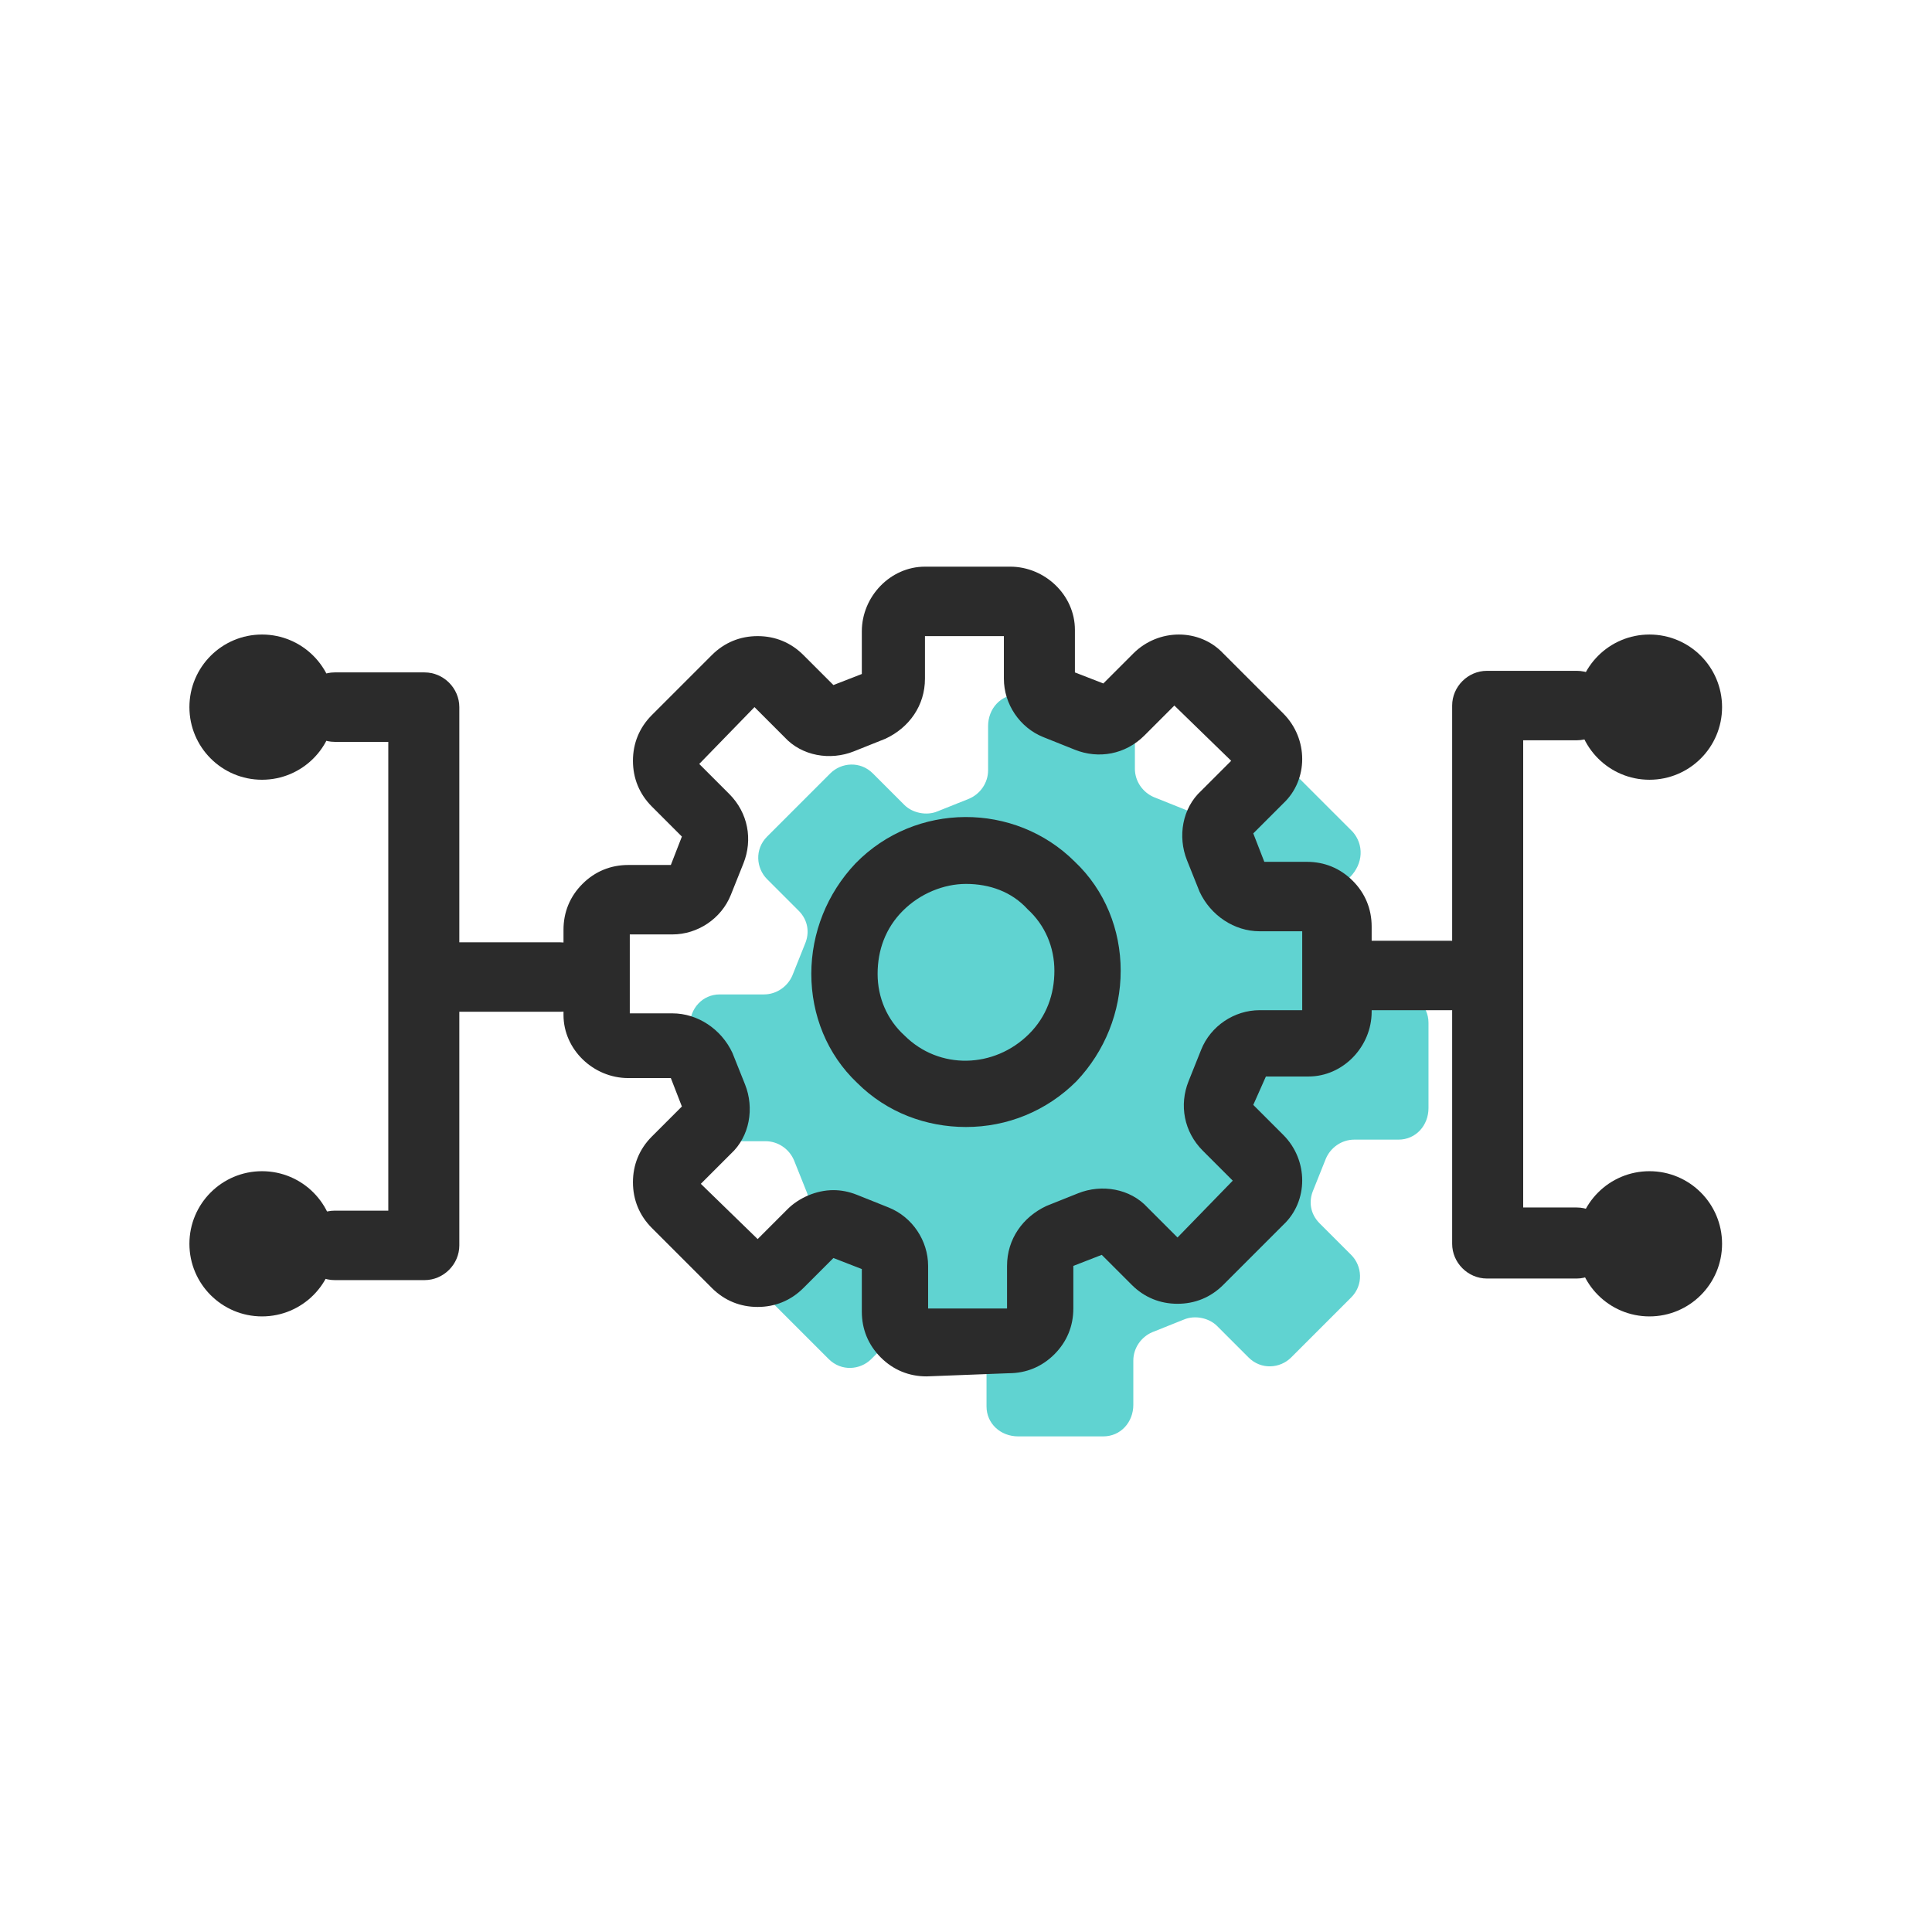
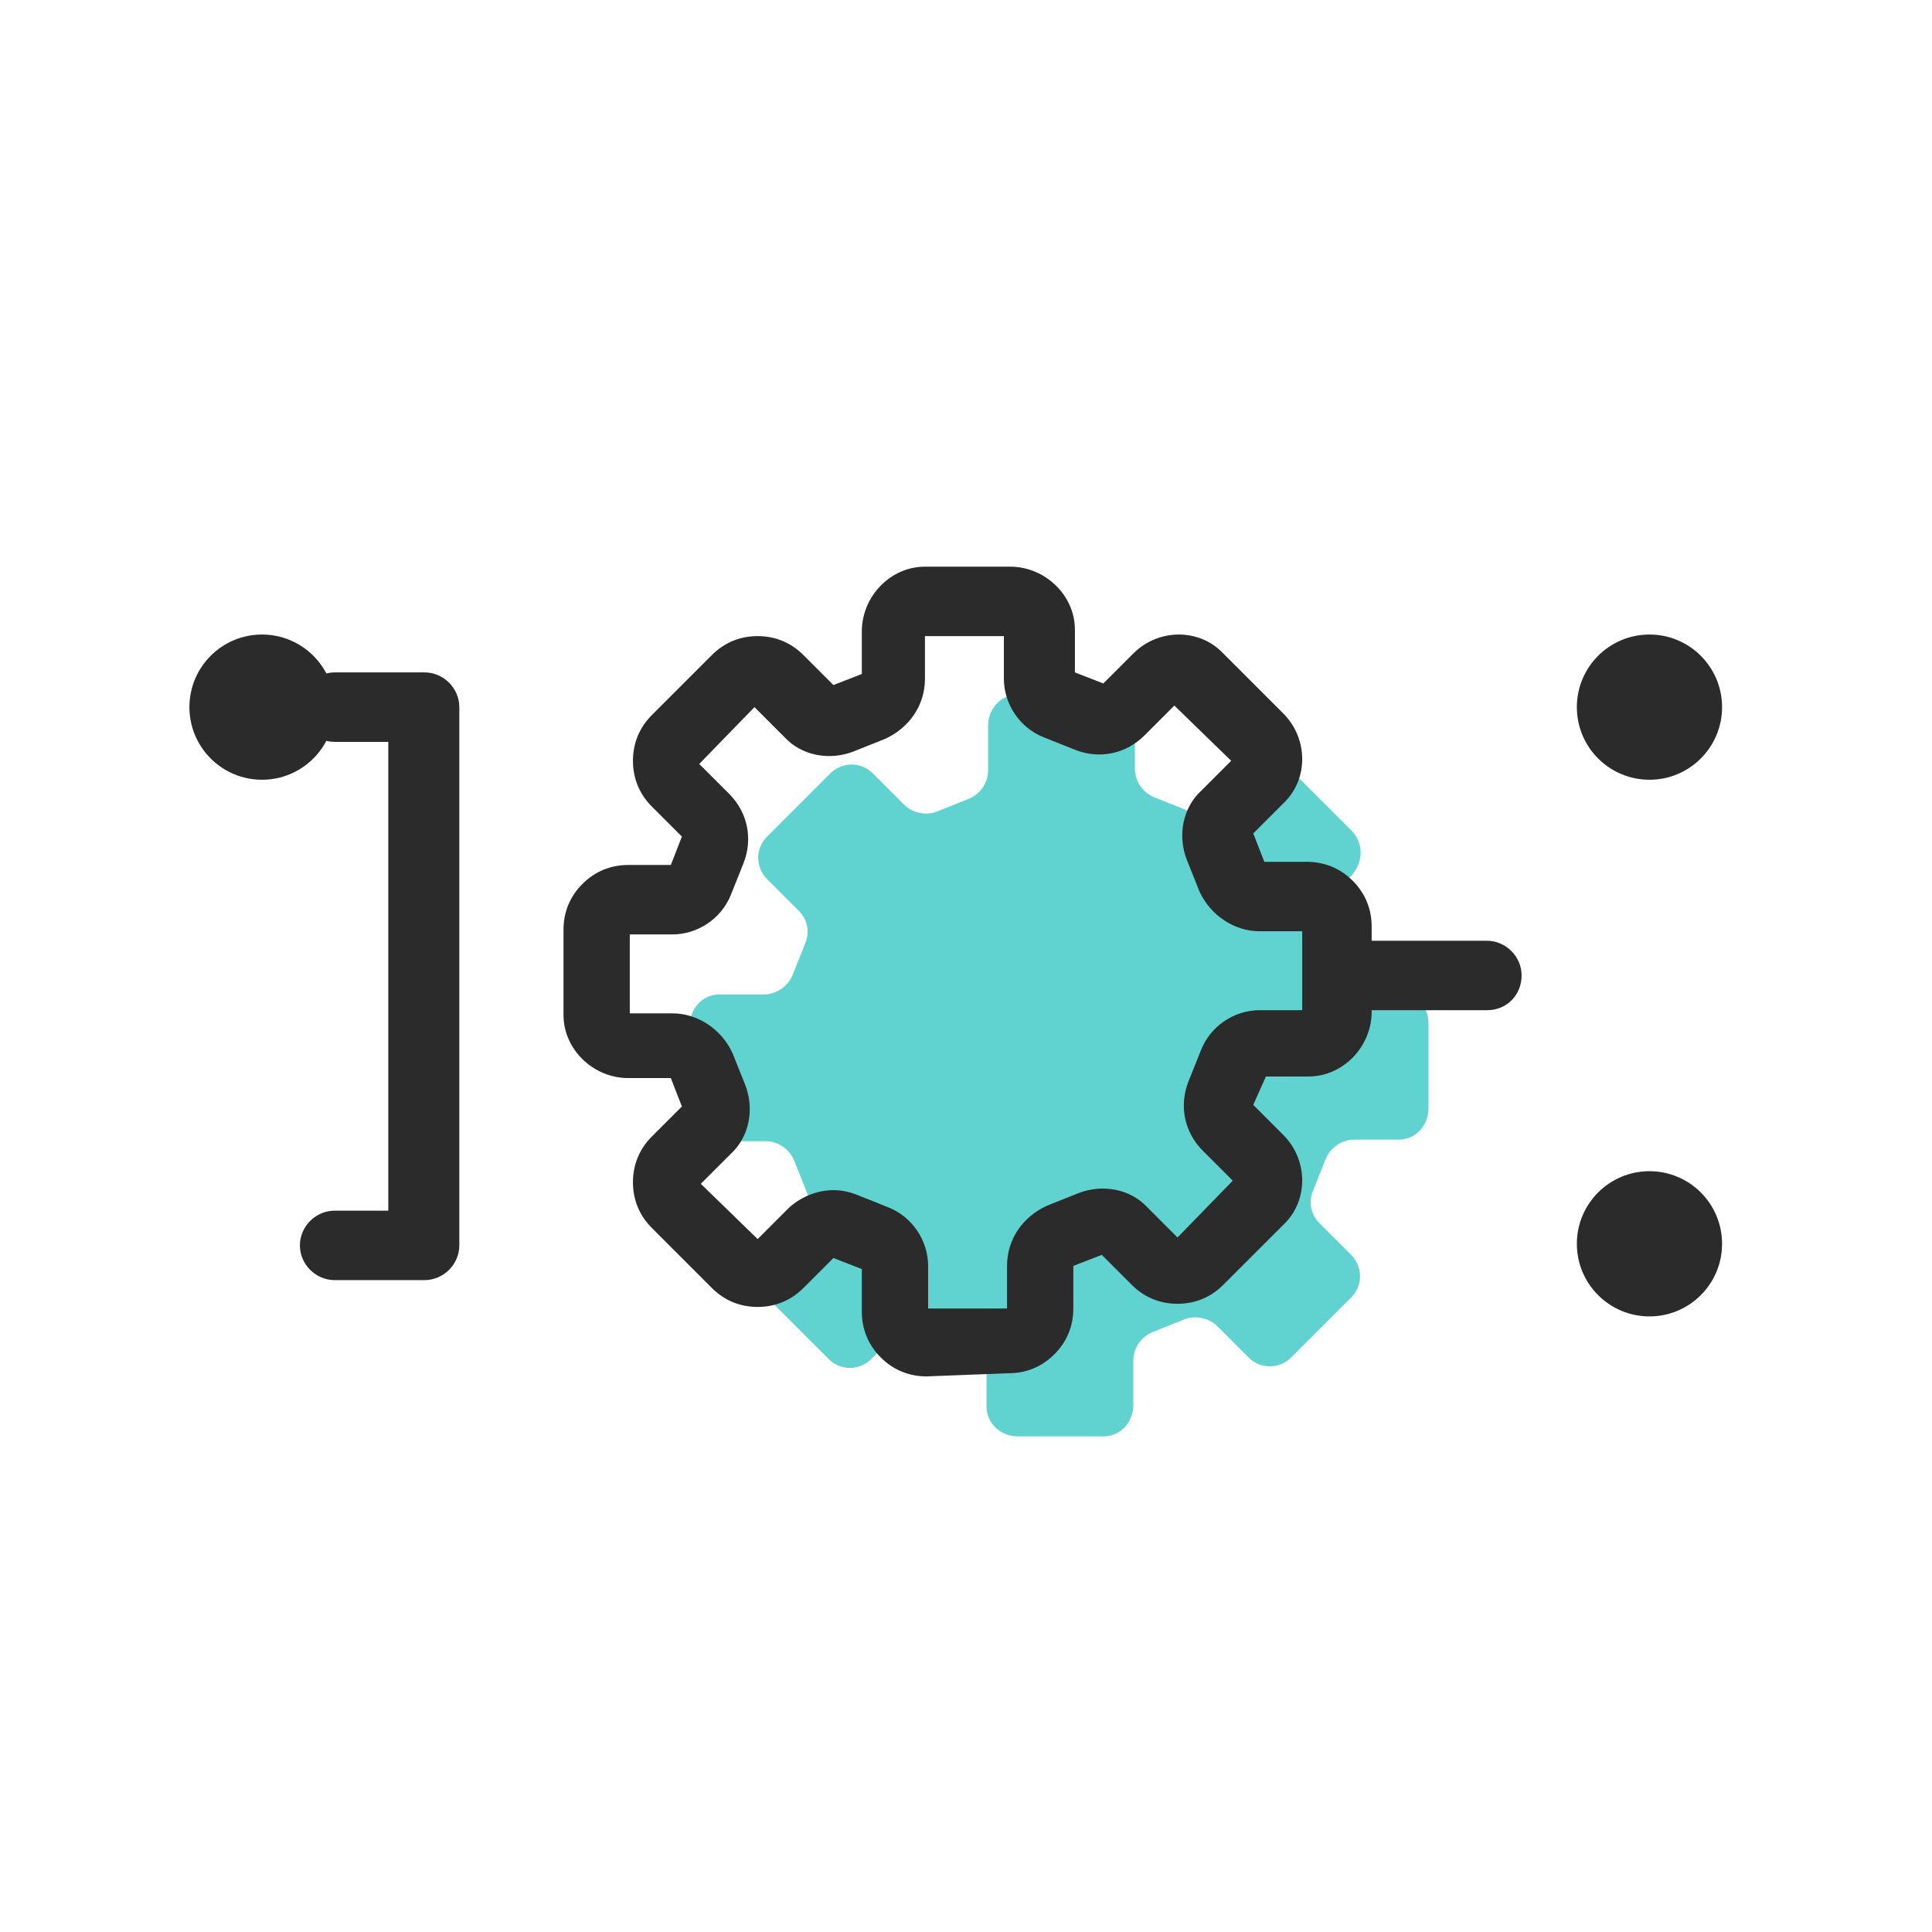
<svg xmlns="http://www.w3.org/2000/svg" version="1.1" x="0px" y="0px" viewBox="0 0 122.4 122.4" style="enable-background:new 0 0 122.4 122.4;" xml:space="preserve">
  <style type="text/css">
	.st0{display:none;}
	.st1{display:inline;fill:#FFFFFF;}
	.st2{display:inline;}
	.st3{fill:#2B2B2B;}
	.st4{fill:#FFFFFF;}
	.st5{fill:#5FD3D3;}
	.st6{fill:none;stroke:#2B2B2B;stroke-width:4.25;stroke-linecap:round;stroke-linejoin:round;stroke-miterlimit:10;}
	.st7{display:inline;fill:#2B2B2B;}
	.st8{fill:#60D3D1;}
	.st9{fill:#66D6D3;}
	.st10{fill:none;stroke:#60D3D1;stroke-width:4.5;stroke-linecap:round;stroke-linejoin:round;}
	.st11{fill:none;stroke:#60D3D1;stroke-width:4.5;stroke-linecap:round;stroke-linejoin:round;stroke-dasharray:7.874,12.795;}
	.st12{fill:none;stroke:#60D3D1;stroke-width:4.5;stroke-linecap:round;stroke-linejoin:round;stroke-miterlimit:10;}
	
		.st13{fill:none;stroke:#60D3D1;stroke-width:4.5;stroke-linecap:round;stroke-linejoin:round;stroke-miterlimit:10;stroke-dasharray:8,13;}
	.st14{fill:none;stroke:#2B2B2B;stroke-width:4.25;stroke-miterlimit:10;}
	.st15{fill:none;stroke:#2B2B2B;stroke-width:4.5;stroke-linecap:round;stroke-linejoin:round;stroke-miterlimit:10;}
	.st16{fill:none;stroke:#2B2B2B;stroke-width:4.5;stroke-linecap:round;stroke-linejoin:round;}
	.st17{fill:none;stroke:#2B2B2B;stroke-width:4.5;stroke-linecap:round;stroke-linejoin:round;stroke-dasharray:7.874,12.795;}
	
		.st18{fill:none;stroke:#2B2B2B;stroke-width:4.5;stroke-linecap:round;stroke-linejoin:round;stroke-miterlimit:10;stroke-dasharray:8,13;}
	.st19{fill:#7FDCDC;}
	.st20{fill:none;stroke:#2B2B2B;stroke-width:4.5;stroke-linejoin:round;stroke-miterlimit:10;}
	.st21{fill:none;stroke:#2B2B2B;stroke-width:4.25;stroke-linecap:round;stroke-miterlimit:10;}
	
		.st22{fill:none;stroke:#2B2B2B;stroke-width:8;stroke-linecap:round;stroke-linejoin:round;stroke-miterlimit:10;stroke-dasharray:0,16;}
	
		.st23{fill:none;stroke:#60D3D1;stroke-width:8;stroke-linecap:round;stroke-linejoin:round;stroke-miterlimit:10;stroke-dasharray:0,16;}
	.st24{fill:none;stroke:#2B2B2B;stroke-width:4;stroke-linecap:round;stroke-linejoin:round;stroke-miterlimit:10;}
	.st25{fill:none;stroke:#2B2B2B;stroke-width:3;stroke-linecap:round;stroke-linejoin:round;stroke-miterlimit:10;}
	.st26{fill:#FFFFFF;stroke:#2B2B2B;stroke-width:4.5;stroke-linecap:round;stroke-linejoin:round;stroke-miterlimit:10;}
	.st27{opacity:0.7;}
	.st28{opacity:0.7;fill:#00BAB6;}
	.st29{fill:none;stroke:#2B2B2B;stroke-width:4.5;stroke-linecap:round;stroke-linejoin:round;stroke-dasharray:7.611,12.367;}
	.st30{fill:none;stroke:#60D3D1;stroke-width:4.5;stroke-linecap:round;stroke-linejoin:round;stroke-dasharray:7.611,12.367;}
	.st31{fill:none;stroke:#2B2B2B;stroke-width:4.25;stroke-linecap:round;stroke-linejoin:round;}
	.st32{fill:#2B2B2B;stroke:#2B2B2B;stroke-width:2;stroke-miterlimit:10;}
</style>
  <g id="labels" class="st0">
    <rect x="-696.7" y="-860.1" class="st1" width="6257.5" height="1291.4" />
  </g>
  <g id="gray_background" class="st0">
</g>
  <g id="Layer_1">
    <g>
      <g id="XMLID_80_">
        <g>
          <path class="st8" d="M85.7,52.7l-3.8-3.8c-0.8-0.8-2-0.7-2.7,0l-2,2c-0.6,0.6-1.4,0.7-2.1,0.4l-2-0.8c-0.7-0.3-1.2-1-1.2-1.8      l0-2.8c0-1.1-0.9-1.9-2-1.9l-5.4,0c-1.1,0-1.9,0.9-1.9,2l0,2.8c0,0.8-0.5,1.5-1.2,1.8l-2,0.8c-0.7,0.3-1.6,0.1-2.1-0.4l-2-2      c-0.8-0.8-2-0.7-2.7,0L48.6,53c-0.8,0.8-0.7,2,0,2.7l2,2c0.6,0.6,0.7,1.4,0.4,2.1l-0.8,2c-0.3,0.7-1,1.2-1.8,1.2l-2.8,0      c-1.1,0-1.9,0.9-1.9,2l0,5.4c0,1.1,0.9,1.9,2,1.9l2.8,0c0.8,0,1.5,0.5,1.8,1.2l0.8,2c0.3,0.7,0.1,1.6-0.4,2.1l-2,2      c-0.8,0.8-0.7,2,0,2.7l3.8,3.8c0.8,0.8,2,0.7,2.7,0l2-2c0.6-0.6,1.4-0.7,2.1-0.4l2,0.8c0.7,0.3,1.2,1,1.2,1.8l0,2.8      c0,1.1,0.9,1.9,2,1.9l5.4,0c1.1,0,1.9-0.9,1.9-2l0-2.8c0-0.8,0.5-1.5,1.2-1.8l2-0.8c0.7-0.3,1.6-0.1,2.1,0.4l2,2      c0.8,0.8,2,0.7,2.7,0l3.8-3.8c0.8-0.8,0.7-2,0-2.7l-2-2c-0.6-0.6-0.7-1.4-0.4-2.1l0.8-2c0.3-0.7,1-1.2,1.8-1.2l2.8,0      c1.1,0,1.9-0.9,1.9-2l0-5.4c0-1.1-0.9-1.9-2-1.9l-2.8,0c-0.8,0-1.5-0.5-1.8-1.2l-0.8-2c-0.3-0.7-0.1-1.6,0.4-2.1l2-2      C86.4,54.7,86.4,53.5,85.7,52.7z" />
        </g>
      </g>
      <g id="XMLID_79_">
        <g>
-           <path class="st3" d="M61.2,71.4c-2.5,0-5-0.9-6.9-2.8c-1.9-1.8-2.9-4.3-2.9-6.9c0-2.6,1-5.1,2.8-7c3.8-3.9,10.1-3.9,13.9-0.1      c1.9,1.8,2.9,4.3,2.9,6.9c0,2.6-1,5.1-2.8,7C66.3,70.4,63.8,71.4,61.2,71.4z M61.2,56c-1.4,0-2.9,0.6-4,1.7      c-1.1,1.1-1.6,2.5-1.6,4c0,1.5,0.6,2.9,1.7,3.9c2.2,2.2,5.7,2.1,7.9-0.1c1.1-1.1,1.6-2.5,1.6-4c0-1.5-0.6-2.9-1.7-3.9      C64.1,56.5,62.7,56,61.2,56z" />
-         </g>
+           </g>
      </g>
      <g id="XMLID_78_">
        <g>
          <path class="st3" d="M58.7,87.2c-1.1,0-2.1-0.4-2.9-1.2c-0.8-0.8-1.2-1.8-1.2-2.9l0-2.7l-1.8-0.7l-1.9,1.9      c-0.8,0.8-1.8,1.2-2.9,1.2c0,0,0,0,0,0c-1.1,0-2.1-0.4-2.9-1.2l-3.8-3.8c-0.8-0.8-1.2-1.8-1.2-2.9c0-1.1,0.4-2.1,1.2-2.9      l1.9-1.9l-0.7-1.8l-2.7,0c0,0,0,0,0,0c-2.2,0-4.1-1.8-4.1-4l0-5.4c0-1.1,0.4-2.1,1.2-2.9c0.8-0.8,1.8-1.2,2.9-1.2l2.7,0l0.7-1.8      l-1.9-1.9c-0.8-0.8-1.2-1.8-1.2-2.9c0-1.1,0.4-2.1,1.2-2.9l3.8-3.8c0.8-0.8,1.8-1.2,2.9-1.2c0,0,0,0,0,0c1.1,0,2.1,0.4,2.9,1.2      l1.9,1.9l1.8-0.7l0-2.7c0-2.2,1.8-4.1,4-4.1l5.4,0c2.2,0,4.1,1.8,4.1,4l0,2.7l1.8,0.7l1.9-1.9c1.6-1.6,4.2-1.6,5.7,0l3.8,3.8      l0,0c1.6,1.6,1.6,4.2,0,5.7l-1.9,1.9l0.7,1.8l2.7,0c1.1,0,2.1,0.4,2.9,1.2c0.8,0.8,1.2,1.8,1.2,2.9l0,5.4c0,2.2-1.8,4.1-4,4.1      l-2.7,0L79.4,70l1.9,1.9c1.6,1.6,1.6,4.2,0,5.7l-3.8,3.8c-0.8,0.8-1.8,1.2-2.9,1.2c0,0,0,0,0,0c-1.1,0-2.1-0.4-2.9-1.2l-1.9-1.9      l-1.8,0.7l0,2.7c0,1.1-0.4,2.1-1.2,2.9c-0.8,0.8-1.8,1.2-2.9,1.2L58.7,87.2C58.7,87.2,58.7,87.2,58.7,87.2z M52.8,75.4      c0.5,0,1,0.1,1.5,0.3l2,0.8c1.5,0.6,2.5,2.1,2.5,3.7l0,2.7l5,0l0-2.7c0-1.7,1-3.1,2.5-3.8l2-0.8c1.5-0.6,3.3-0.3,4.4,0.9      l1.9,1.9l3.5-3.6l-1.9-1.9c-1.2-1.2-1.5-2.9-0.9-4.4l0.8-2c0.6-1.5,2.1-2.5,3.7-2.5l2.7,0l0-5l-2.7,0c0,0,0,0,0,0      c-1.6,0-3.1-1-3.8-2.5l-0.8-2c-0.6-1.5-0.3-3.3,0.9-4.4l1.9-1.9l-3.6-3.5l-1.9,1.9c-1.2,1.2-2.9,1.5-4.4,0.9l-2-0.8      c-1.5-0.6-2.5-2.1-2.5-3.7l0-2.7l-5,0l0,2.7c0,1.7-1,3.1-2.5,3.8l-2,0.8c-1.5,0.6-3.3,0.3-4.4-0.9l-1.9-1.9l-3.5,3.6l1.9,1.9      c1.2,1.2,1.5,2.9,0.9,4.4l-0.8,2c-0.6,1.5-2.1,2.5-3.7,2.5l-2.7,0l0,5l2.7,0c0,0,0,0,0,0c1.6,0,3.1,1,3.8,2.5l0.8,2      c0.6,1.5,0.3,3.3-0.9,4.4L44.4,75l3.6,3.5l1.9-1.9C50.6,75.9,51.7,75.4,52.8,75.4z" />
        </g>
      </g>
      <g>
        <g>
          <g>
            <path class="st3" d="M26.9,81.1h-5.7c-1.2,0-2.2-1-2.2-2.2s1-2.2,2.2-2.2h3.4V47h-3.4C20,47,19,46,19,44.8s1-2.2,2.2-2.2h5.7       c1.2,0,2.2,1,2.2,2.2v34.1C29.1,80.1,28.1,81.1,26.9,81.1z" />
          </g>
        </g>
        <g>
          <g>
            <circle class="st3" cx="16.6" cy="44.8" r="4.6" />
          </g>
        </g>
        <g>
          <g>
-             <circle class="st3" cx="16.6" cy="78.8" r="4.6" />
-           </g>
+             </g>
        </g>
        <g>
          <g>
-             <path class="st3" d="M35.5,64.1h-8.6c-1.2,0-2.2-1-2.2-2.2s1-2.2,2.2-2.2h8.6c1.2,0,2.2,1,2.2,2.2S36.7,64.1,35.5,64.1z" />
-           </g>
+             </g>
        </g>
      </g>
      <g>
        <g>
          <g>
-             <path class="st3" d="M99.9,81h-5.7C93,81,92,80,92,78.8V44.7c0-1.2,1-2.2,2.2-2.2h5.7c1.2,0,2.2,1,2.2,2.2s-1,2.2-2.2,2.2h-3.4       v29.6h3.4c1.2,0,2.2,1,2.2,2.2S101.1,81,99.9,81z" />
-           </g>
+             </g>
        </g>
        <g>
          <g>
            <path class="st3" d="M94.2,64h-8.6c-1.2,0-2.2-1-2.2-2.2s1-2.2,2.2-2.2h8.6c1.2,0,2.2,1,2.2,2.2S95.5,64,94.2,64z" />
          </g>
        </g>
        <g>
          <g>
            <circle class="st3" cx="104.5" cy="44.8" r="4.6" />
          </g>
        </g>
        <g>
          <g>
            <circle class="st3" cx="104.5" cy="78.8" r="4.6" />
          </g>
        </g>
      </g>
    </g>
  </g>
</svg>